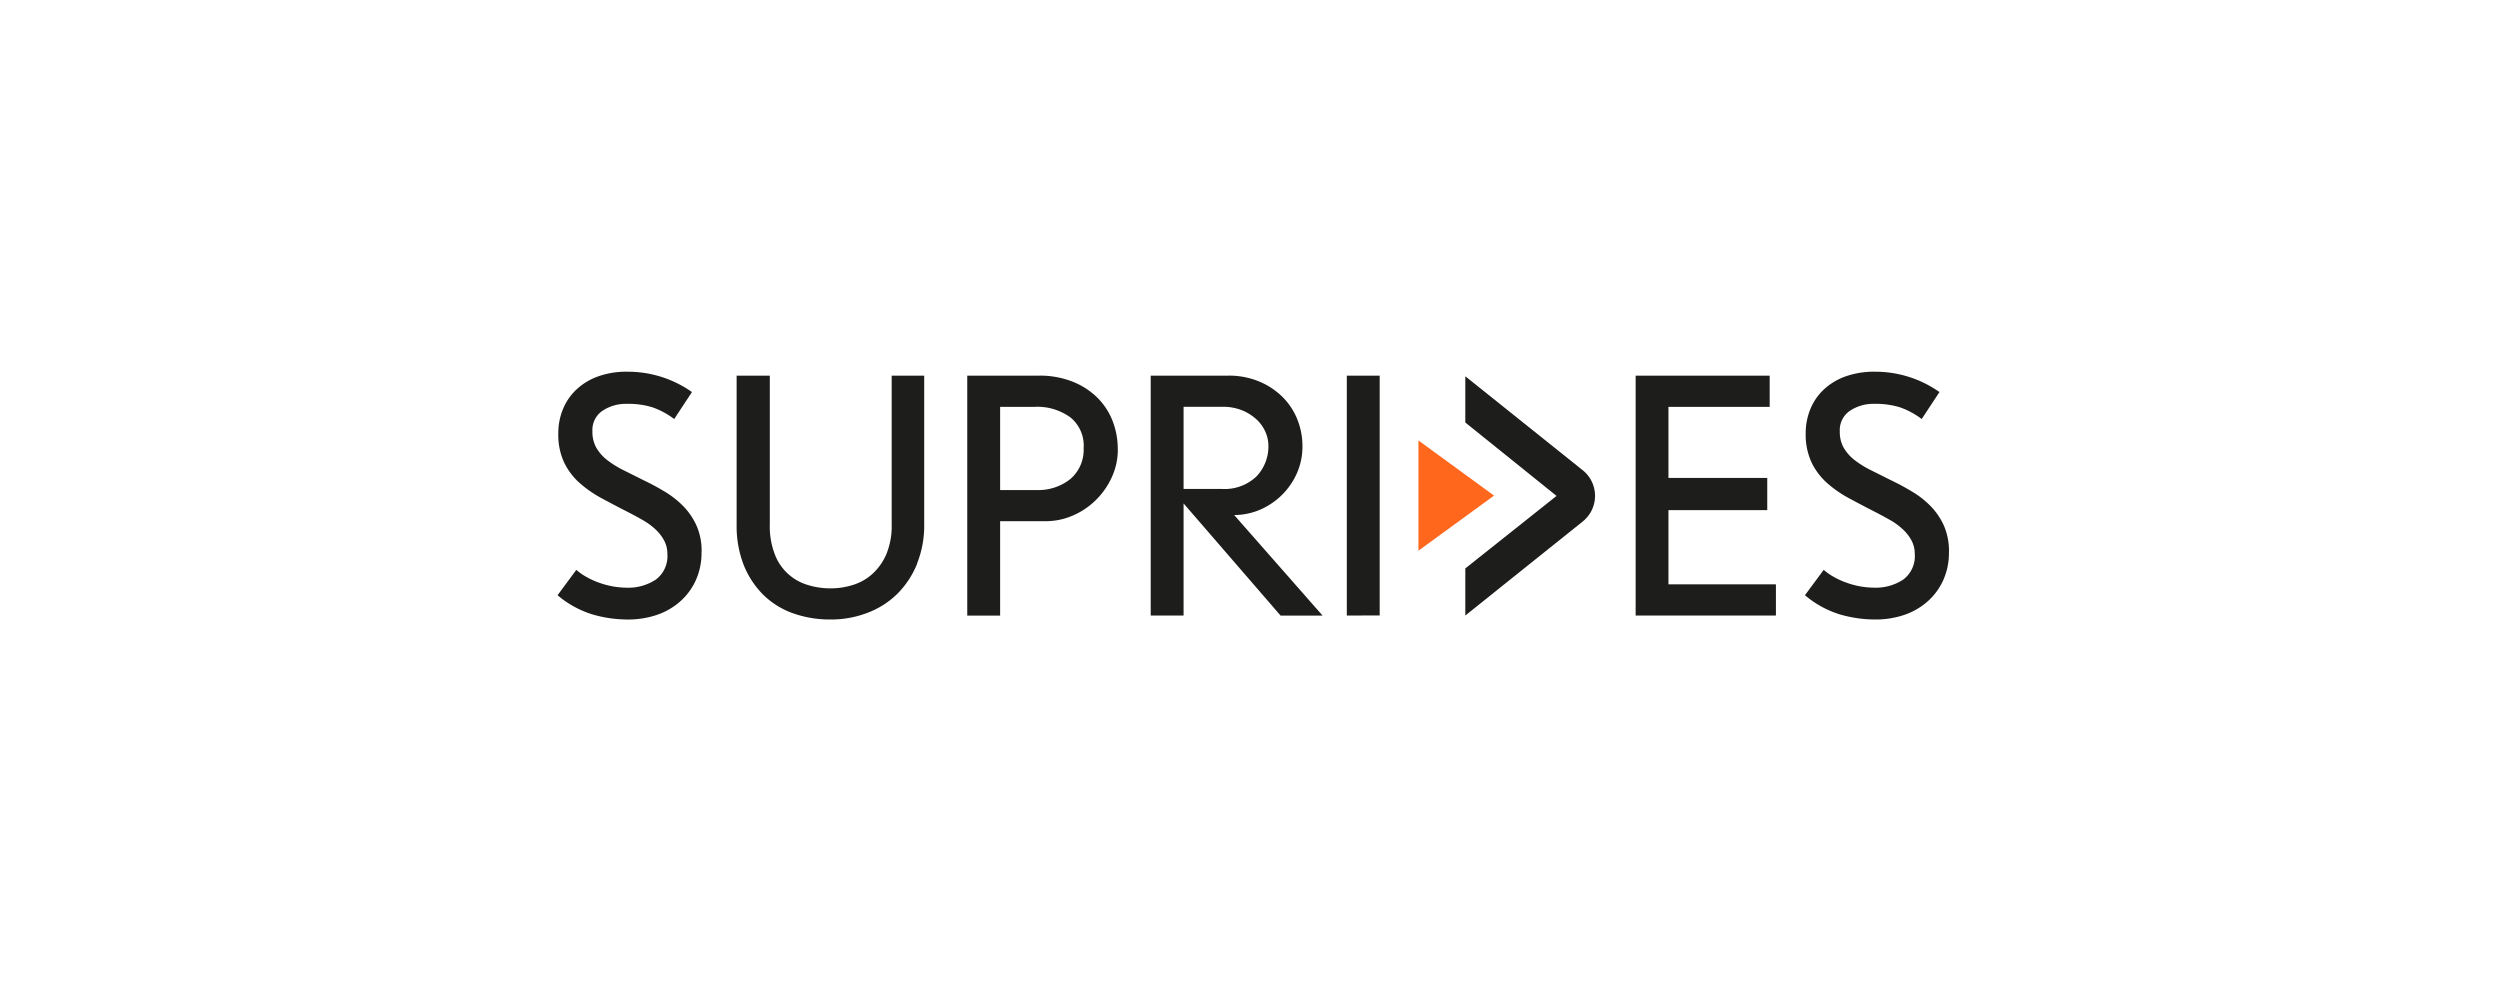
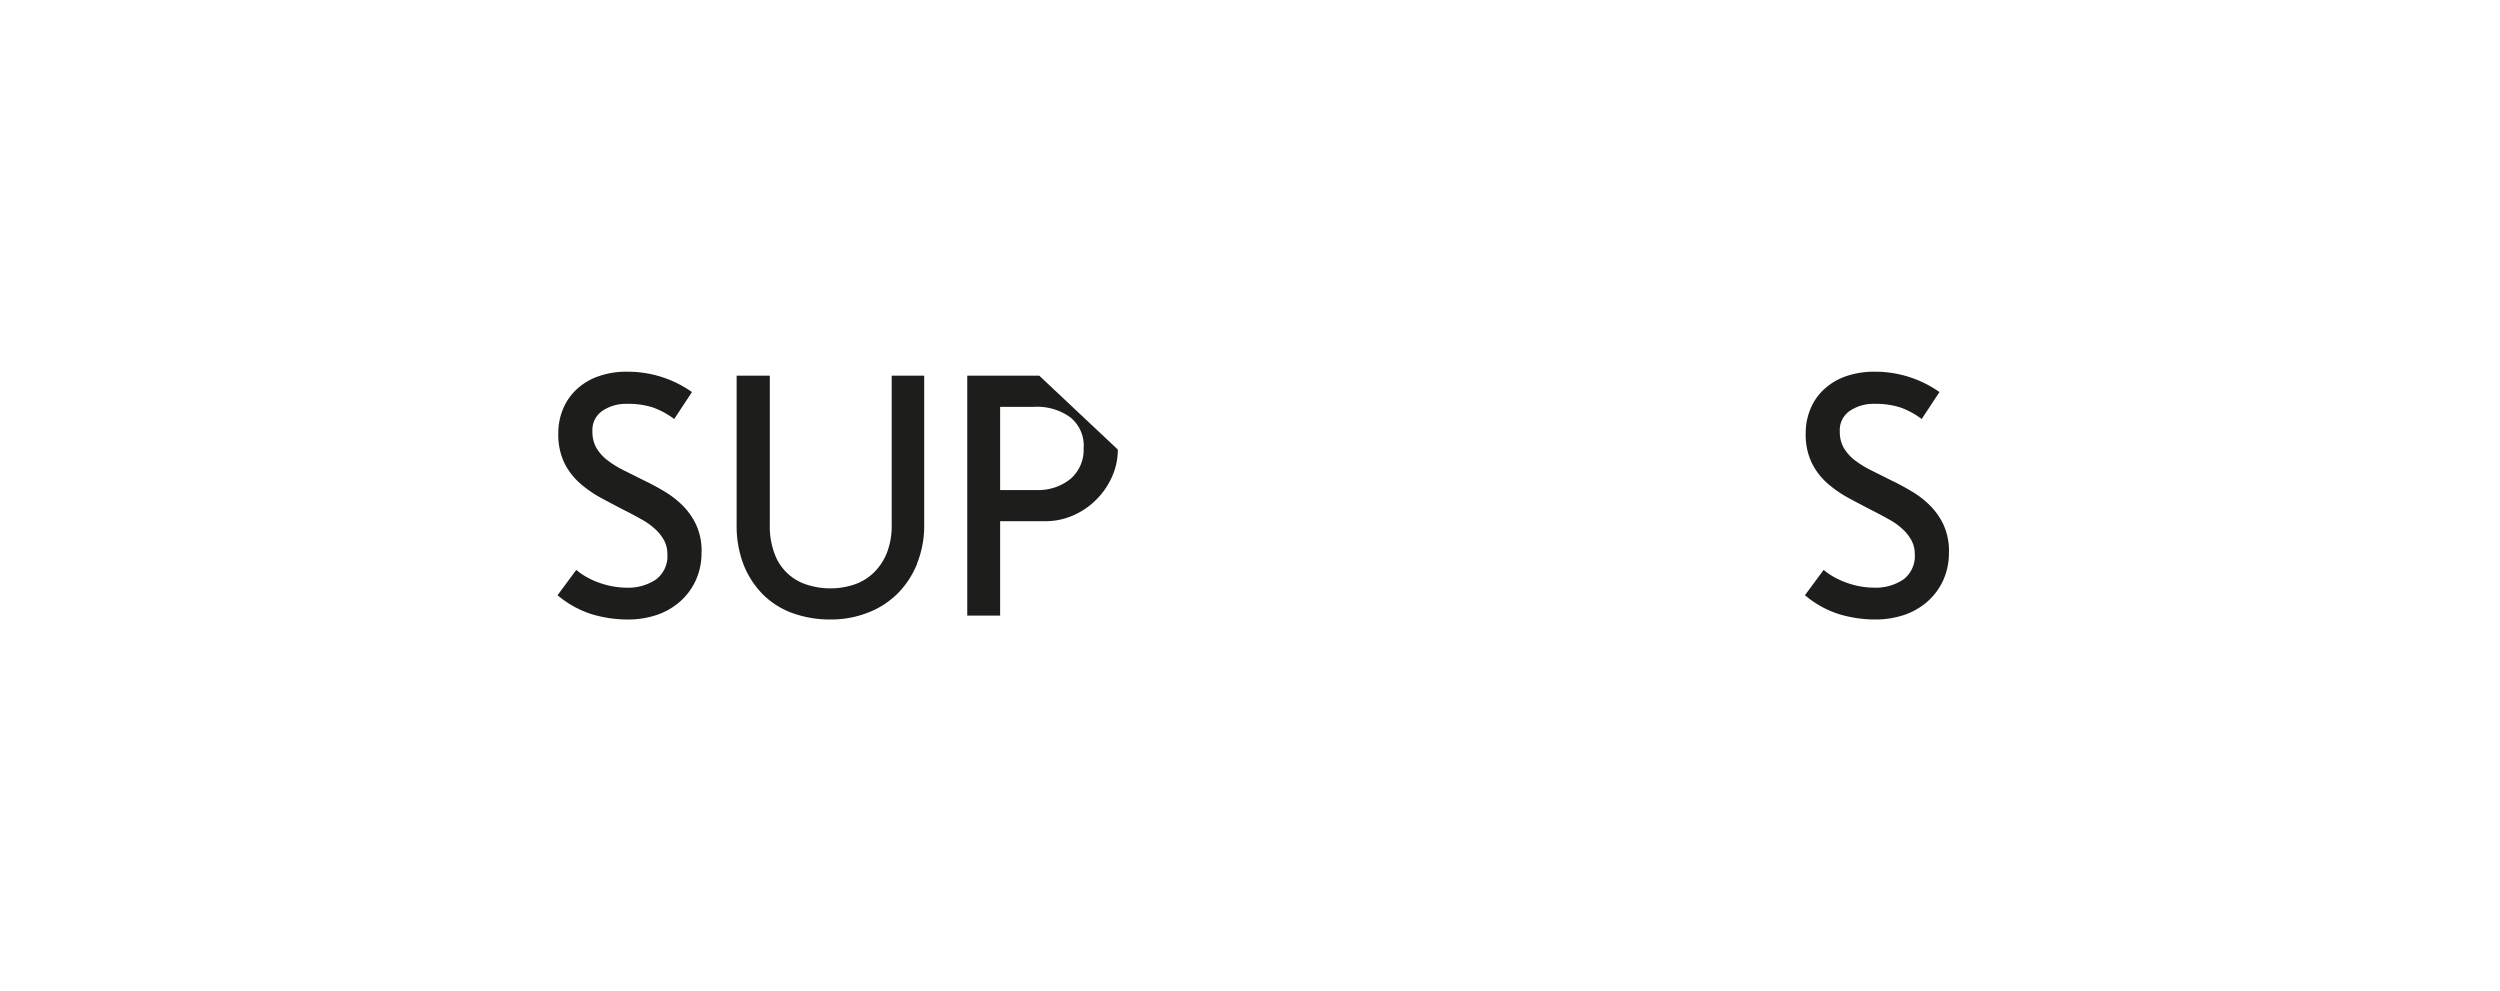
<svg xmlns="http://www.w3.org/2000/svg" width="282.48" height="112" viewBox="0 0 282.48 112">
  <defs>
    <clipPath id="clip-path">
      <rect id="Rectangle_849" data-name="Rectangle 849" width="282.48" height="112" transform="translate(-21998 -5112)" fill="#fff" />
    </clipPath>
  </defs>
  <g id="Mask_Group_190" data-name="Mask Group 190" transform="translate(21998 5112)" clip-path="url(#clip-path)">
    <g id="Logo__Suprides_Cores" data-name="Logo_ Suprides_Cores" transform="translate(-21935.051 -5069.93)">
      <path id="Path_4477" data-name="Path 4477" d="M16.318,20.315a7.478,7.478,0,0,1-.669,3.23,7.135,7.135,0,0,1-1.8,2.393,7.706,7.706,0,0,1-2.636,1.49A10.1,10.1,0,0,1,8,27.93a14.193,14.193,0,0,1-4.067-.594A11.182,11.182,0,0,1,.05,25.185l2.117-2.862a7.115,7.115,0,0,0,1.247.854,9.052,9.052,0,0,0,1.431.628,9.5,9.5,0,0,0,1.506.393,9.073,9.073,0,0,0,1.464.134A5.617,5.617,0,0,0,11.18,23.4a3.3,3.3,0,0,0,1.28-2.862A3.244,3.244,0,0,0,12.092,19a4.841,4.841,0,0,0-.987-1.264,7.506,7.506,0,0,0-1.448-1.054c-.561-.318-1.13-.628-1.724-.929-.962-.494-1.908-.987-2.837-1.49a13.18,13.18,0,0,1-2.51-1.724A7.448,7.448,0,0,1,.8,10.2,7.408,7.408,0,0,1,.134,6.909a7.1,7.1,0,0,1,.536-2.77A6.28,6.28,0,0,1,2.217,1.913,6.961,6.961,0,0,1,4.669.449,9.39,9.39,0,0,1,7.924-.07a12.573,12.573,0,0,1,7.314,2.3L13.23,5.277a9.084,9.084,0,0,0-2.452-1.322,9.139,9.139,0,0,0-2.9-.393,4.769,4.769,0,0,0-2.745.778A2.627,2.627,0,0,0,3.991,6.683,3.622,3.622,0,0,0,4.46,8.574,4.944,4.944,0,0,0,5.724,9.963,11.118,11.118,0,0,0,7.606,11.11L9.95,12.281c.77.368,1.531.787,2.293,1.247a10.466,10.466,0,0,1,2.05,1.632,7.644,7.644,0,0,1,1.473,2.192,7.1,7.1,0,0,1,.561,2.954Z" transform="translate(0 0)" fill="#1d1d1b" />
      <path id="Path_4478" data-name="Path 4478" d="M44.623,21.715A10.123,10.123,0,0,1,42.4,25.1a9.627,9.627,0,0,1-3.364,2.151,11.413,11.413,0,0,1-4.218.762,12.4,12.4,0,0,1-4.293-.728,9.148,9.148,0,0,1-3.339-2.117A10.018,10.018,0,0,1,25.008,21.8a12.161,12.161,0,0,1-.778-4.494V.46h3.749V17.3a8.761,8.761,0,0,0,.561,3.339,5.688,5.688,0,0,0,3.7,3.464,8.591,8.591,0,0,0,2.577.393,8.334,8.334,0,0,0,2.577-.393A5.832,5.832,0,0,0,39.6,22.837a6.4,6.4,0,0,0,1.556-2.226,8.307,8.307,0,0,0,.594-3.322V.46h3.674V17.322a11.487,11.487,0,0,1-.82,4.4Z" transform="translate(-3.946 -0.086)" fill="#1d1d1b" />
-       <path id="Path_4479" data-name="Path 4479" d="M72.383,8.811a7.451,7.451,0,0,1-.669,3.1,8.556,8.556,0,0,1-1.782,2.577,8.375,8.375,0,0,1-2.6,1.766,7.675,7.675,0,0,1-3.121.653H59.085V27.573H55.37V.46H63.5a10,10,0,0,1,3.7.653,8.385,8.385,0,0,1,2.8,1.766,7.574,7.574,0,0,1,1.766,2.636,8.733,8.733,0,0,1,.611,3.305Zm-3.858-.218a4.105,4.105,0,0,0-1.49-3.406,6.346,6.346,0,0,0-4.084-1.2H59.085v9.4h4.084A5.818,5.818,0,0,0,67.01,12.15a4.33,4.33,0,0,0,1.506-3.556Z" transform="translate(-9.027 -0.086)" fill="#1d1d1b" />
-       <path id="Path_4480" data-name="Path 4480" d="M94.809,27.565,83.855,14.9V27.565H80.14V.46H88.9a8.826,8.826,0,0,1,3.431.636A8.258,8.258,0,0,1,94.985,2.82a7.486,7.486,0,0,1,1.707,2.544,8.073,8.073,0,0,1,.594,3.079,7.433,7.433,0,0,1-.628,3.046,7.951,7.951,0,0,1-1.707,2.469,8.1,8.1,0,0,1-2.469,1.657,7.4,7.4,0,0,1-2.912.594l9.992,11.364H94.809ZM93.437,8.318a3.858,3.858,0,0,0-.318-1.464,4.243,4.243,0,0,0-.962-1.389A5.4,5.4,0,0,0,90.542,4.41a5.677,5.677,0,0,0-2.3-.427H83.855v9.28h4.31a5.239,5.239,0,0,0,3.9-1.389A4.884,4.884,0,0,0,93.437,8.3Z" transform="translate(-13.069 -0.086)" fill="#1d1d1b" />
-       <path id="Path_4481" data-name="Path 4481" d="M106.62,27.565V.46h3.715v27.1Z" transform="translate(-17.39 -0.086)" fill="#1d1d1b" />
-       <path id="Path_4482" data-name="Path 4482" d="M161.469,24.042v3.523H145.62V.46h15.146V3.991H149.327v8.025H160.49v3.64H149.327v8.385Z" transform="translate(-23.754 -0.086)" fill="#1d1d1b" />
+       <path id="Path_4479" data-name="Path 4479" d="M72.383,8.811a7.451,7.451,0,0,1-.669,3.1,8.556,8.556,0,0,1-1.782,2.577,8.375,8.375,0,0,1-2.6,1.766,7.675,7.675,0,0,1-3.121.653H59.085V27.573H55.37V.46H63.5Zm-3.858-.218a4.105,4.105,0,0,0-1.49-3.406,6.346,6.346,0,0,0-4.084-1.2H59.085v9.4h4.084A5.818,5.818,0,0,0,67.01,12.15a4.33,4.33,0,0,0,1.506-3.556Z" transform="translate(-9.027 -0.086)" fill="#1d1d1b" />
      <path id="Path_4483" data-name="Path 4483" d="M184.748,20.315a7.478,7.478,0,0,1-.669,3.23,7.135,7.135,0,0,1-1.8,2.393,7.706,7.706,0,0,1-2.636,1.49,10.1,10.1,0,0,1-3.213.5,14.193,14.193,0,0,1-4.067-.594,11.182,11.182,0,0,1-3.883-2.151l2.117-2.862a7.115,7.115,0,0,0,1.247.854,9.051,9.051,0,0,0,1.431.628,9.5,9.5,0,0,0,1.506.393,9.073,9.073,0,0,0,1.464.134,5.6,5.6,0,0,0,3.364-.929,3.3,3.3,0,0,0,1.28-2.862,3.244,3.244,0,0,0-.368-1.54,4.841,4.841,0,0,0-.987-1.264,7.506,7.506,0,0,0-1.448-1.054c-.561-.318-1.13-.628-1.724-.929-.962-.494-1.908-.987-2.837-1.49a13.18,13.18,0,0,1-2.51-1.724,7.448,7.448,0,0,1-1.782-2.343,7.408,7.408,0,0,1-.669-3.289,7.1,7.1,0,0,1,.536-2.77,6.248,6.248,0,0,1,1.548-2.226A7.037,7.037,0,0,1,173.1.449a9.676,9.676,0,0,1,3.264-.519,12.573,12.573,0,0,1,7.314,2.3l-2.008,3.046a9.084,9.084,0,0,0-2.452-1.322,9.386,9.386,0,0,0-2.9-.393,4.769,4.769,0,0,0-2.745.778,2.633,2.633,0,0,0-1.155,2.343,3.622,3.622,0,0,0,.469,1.891,4.945,4.945,0,0,0,1.264,1.389,11.119,11.119,0,0,0,1.883,1.146l2.343,1.172c.77.368,1.531.787,2.293,1.247a10.225,10.225,0,0,1,2.05,1.632,7.644,7.644,0,0,1,1.473,2.192,7.238,7.238,0,0,1,.561,2.954Z" transform="translate(-27.484)" fill="#1d1d1b" />
-       <path id="Path_4484" data-name="Path 4484" d="M116.29,9.21V21.67l8.544-6.226Z" transform="translate(-18.968 -1.514)" fill="#ff671d" />
-       <path id="Path_4485" data-name="Path 4485" d="M122.62.55V5.772l10.31,8.293-10.31,8.192v5.322l13.272-10.628a3.707,3.707,0,0,0,0-5.782Z" transform="translate(-20.001 -0.101)" fill="#1d1d1b" />
    </g>
  </g>
</svg>